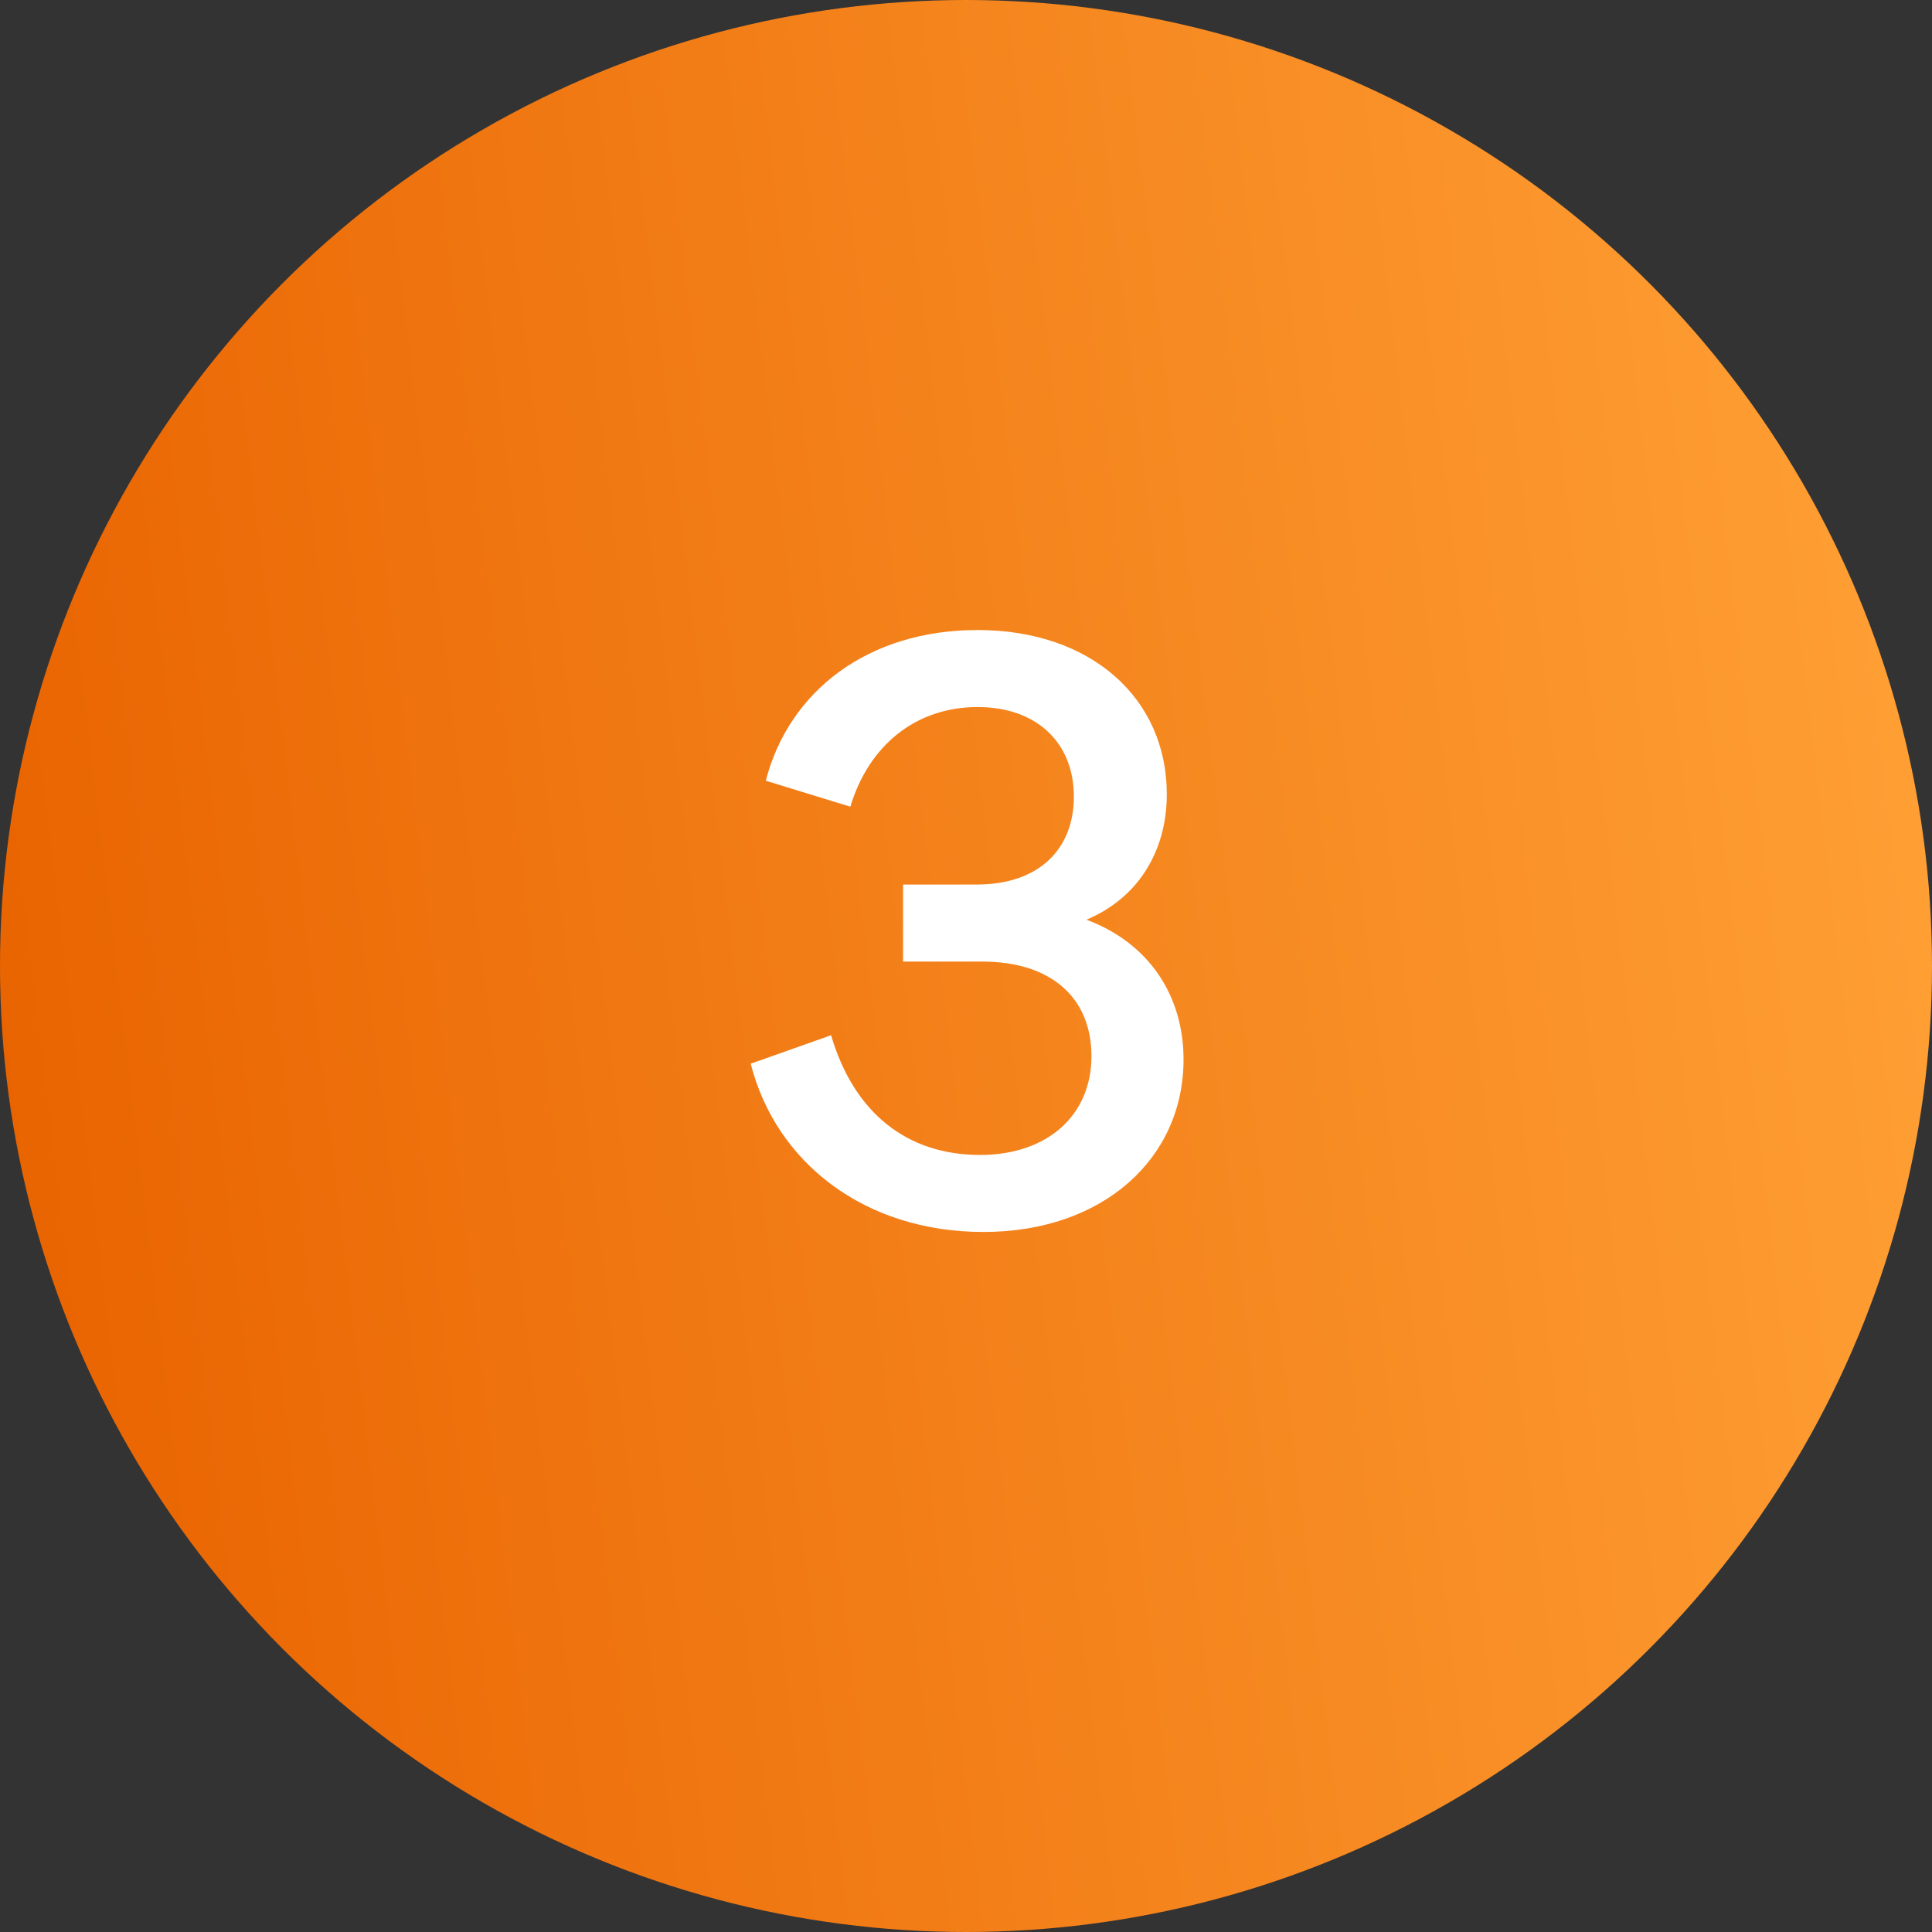
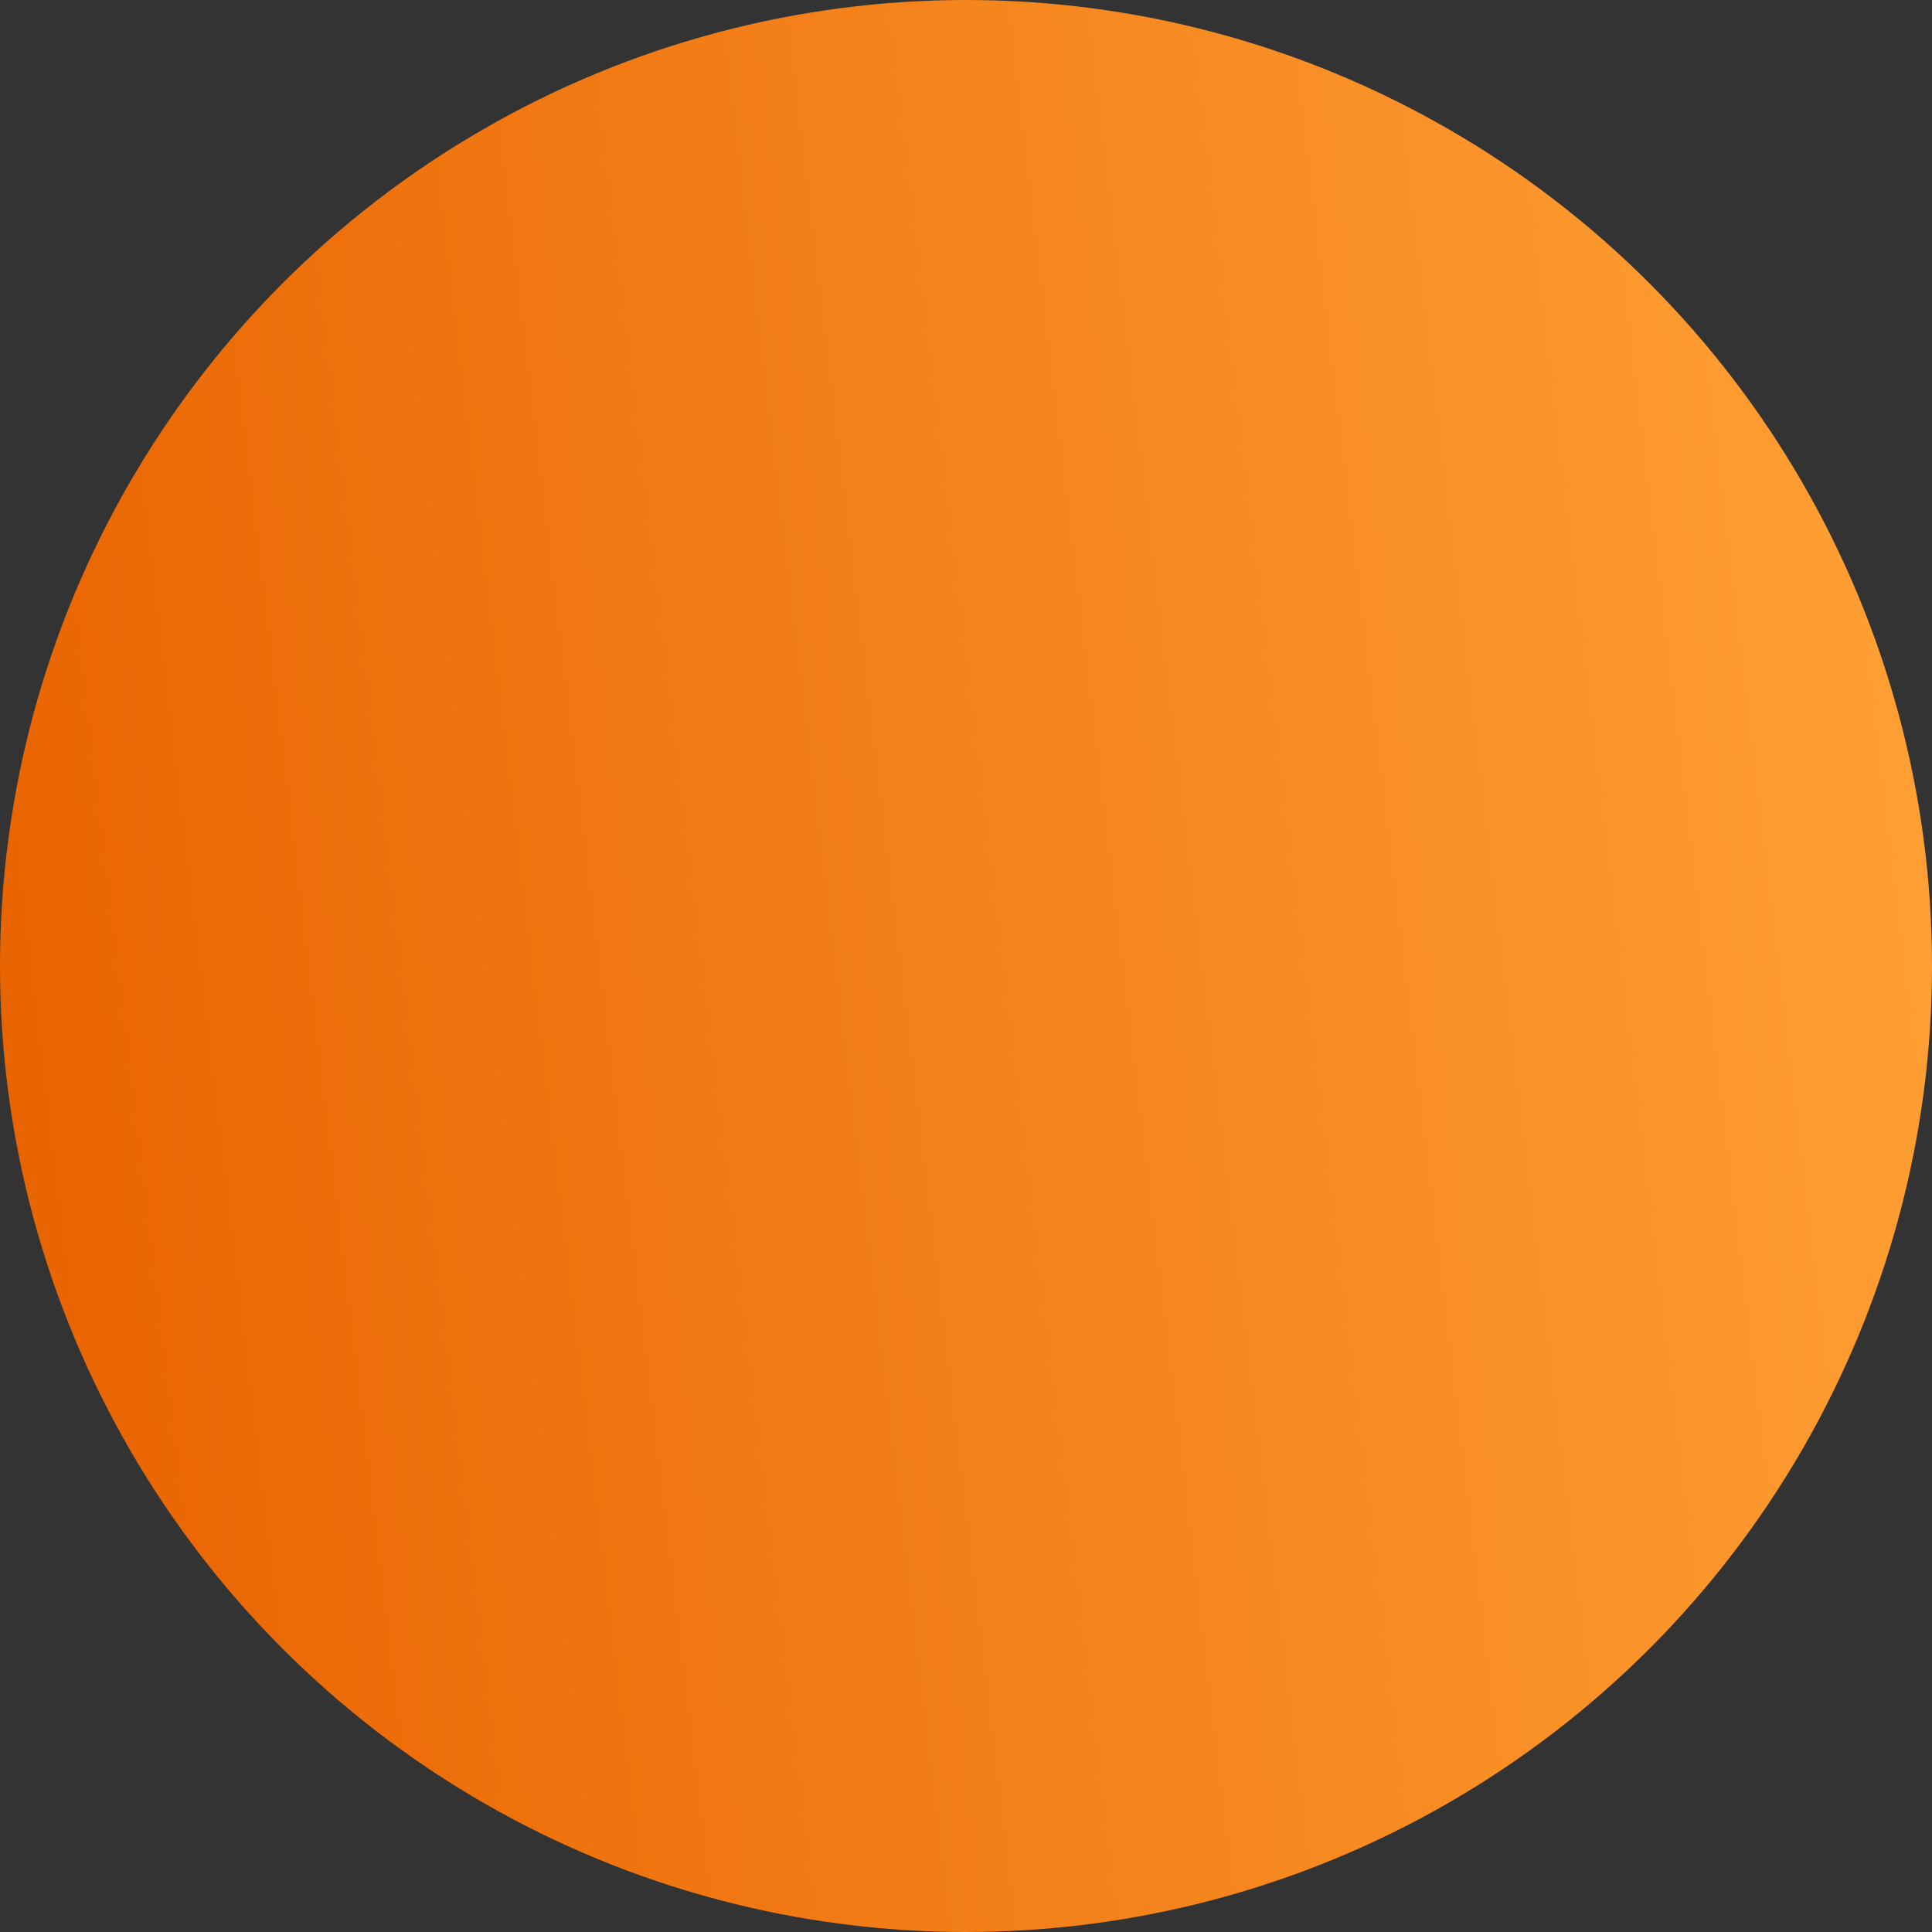
<svg xmlns="http://www.w3.org/2000/svg" width="30" height="30" viewBox="0 0 30 30" fill="none">
  <rect x="0" y="0" width="30" height="30" fill="#333333" stroke="none" />
  <circle cx="15" cy="15" r="15" fill="url(#paint0_linear_0_1671)" />
-   <path d="M14.023 13.735H15.167C16.129 13.735 16.675 13.189 16.675 12.37C16.675 11.538 16.103 10.979 15.18 10.979C14.218 10.979 13.49 11.577 13.204 12.526L11.891 12.123C12.255 10.719 13.49 9.783 15.18 9.783C16.948 9.783 18.118 10.849 18.118 12.331C18.118 13.241 17.65 13.956 16.87 14.281C17.845 14.645 18.378 15.464 18.378 16.452C18.378 17.986 17.13 19.13 15.271 19.13C13.425 19.13 12.047 18.051 11.657 16.517L12.905 16.075C13.256 17.271 14.075 17.934 15.219 17.934C16.259 17.934 16.948 17.323 16.948 16.4C16.948 15.516 16.35 14.931 15.245 14.931H14.023V13.735Z" fill="white" />
  <defs>
    <linearGradient id="paint0_linear_0_1671" x1="28.846" y1="-2.1" x2="-1.882" y2="1.576" gradientUnits="userSpaceOnUse">
      <stop stop-color="#FFA035" />
      <stop offset="1" stop-color="#E96401" />
    </linearGradient>
  </defs>
</svg>